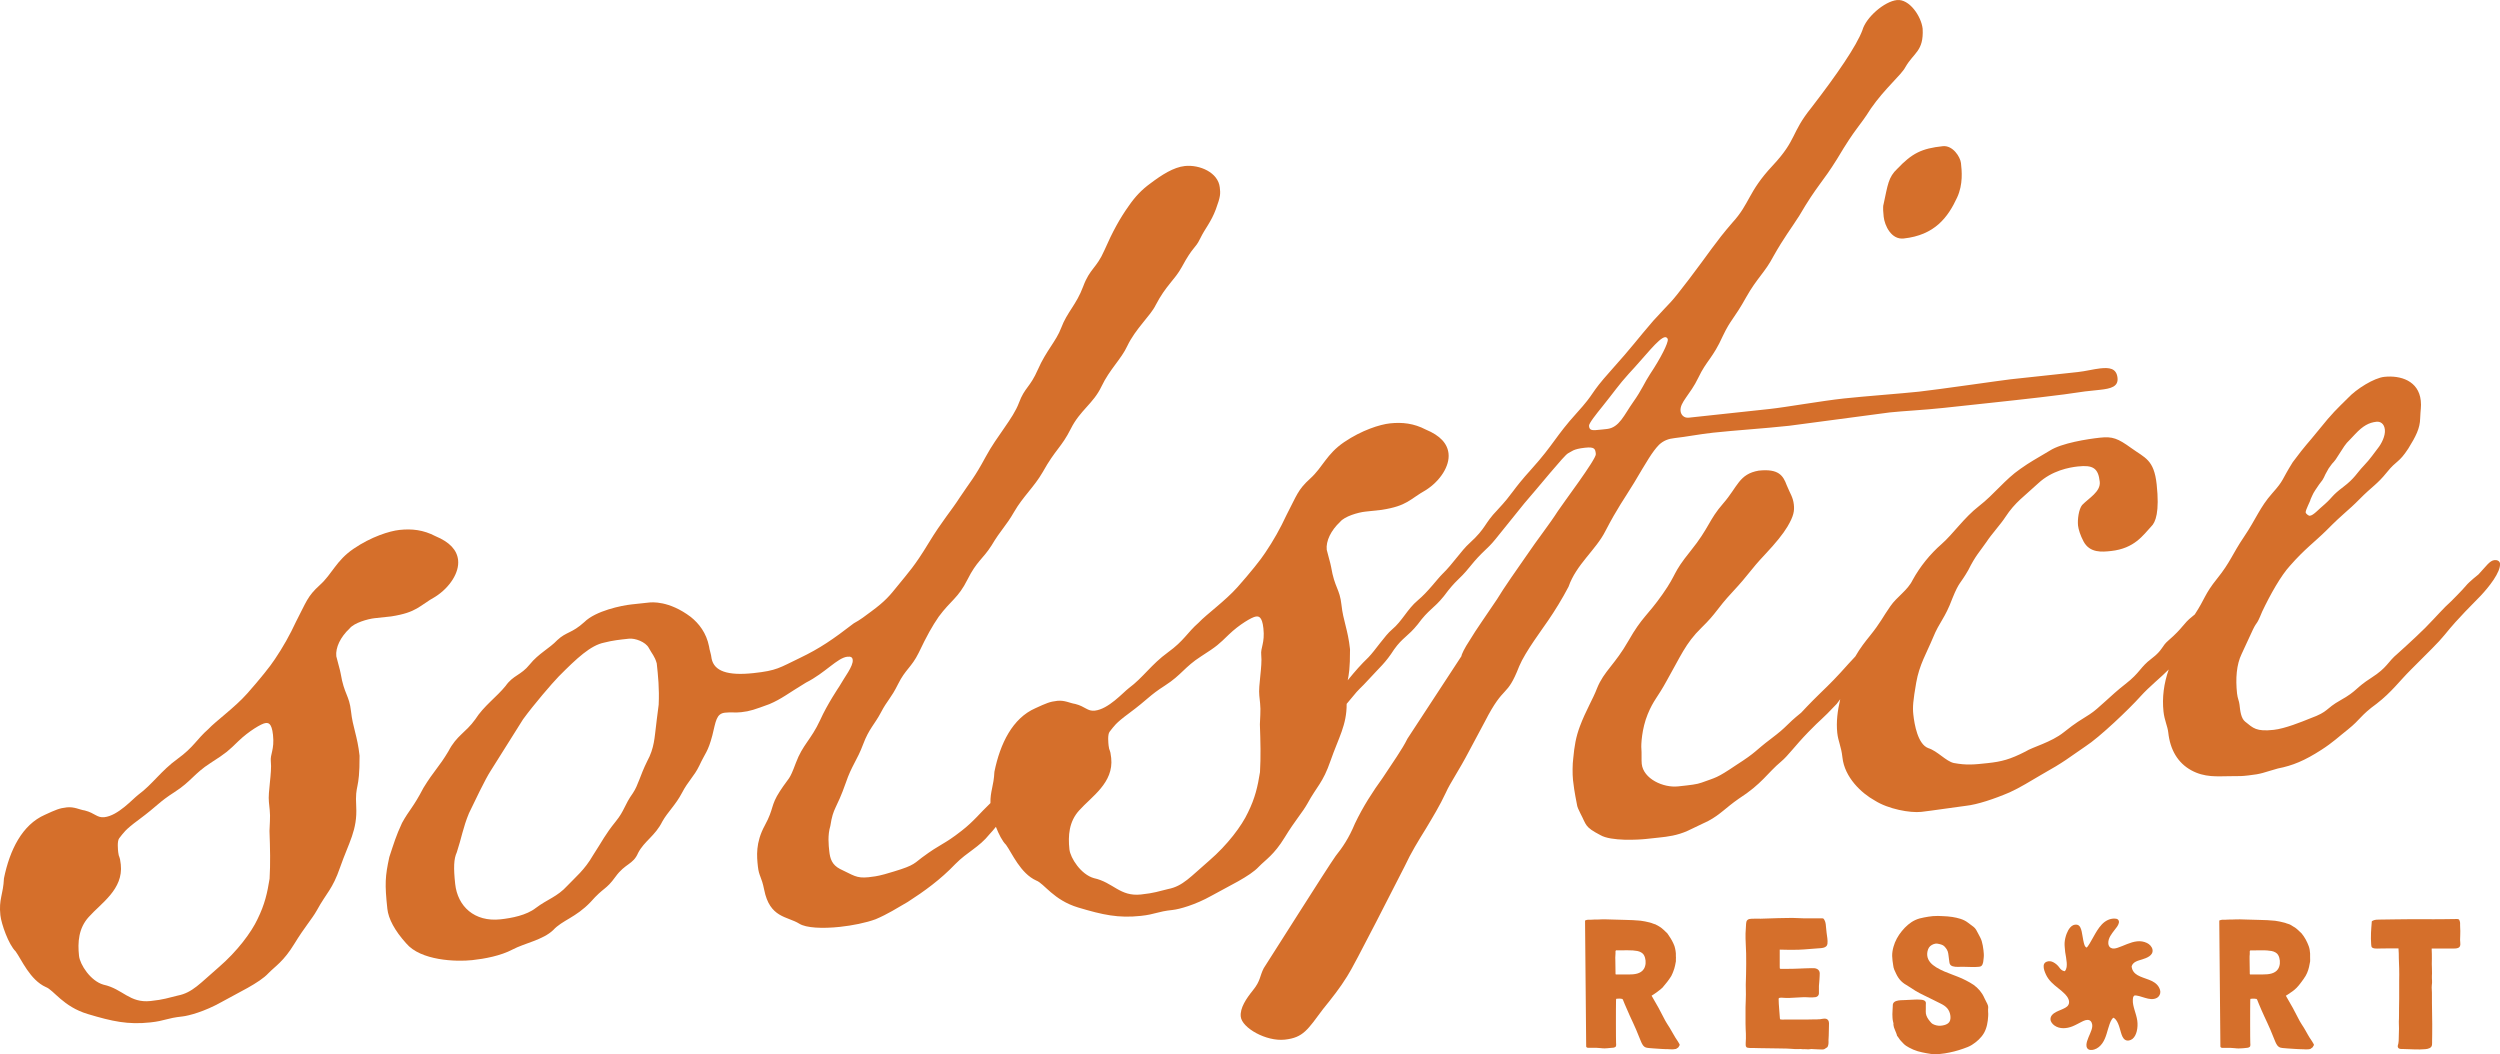
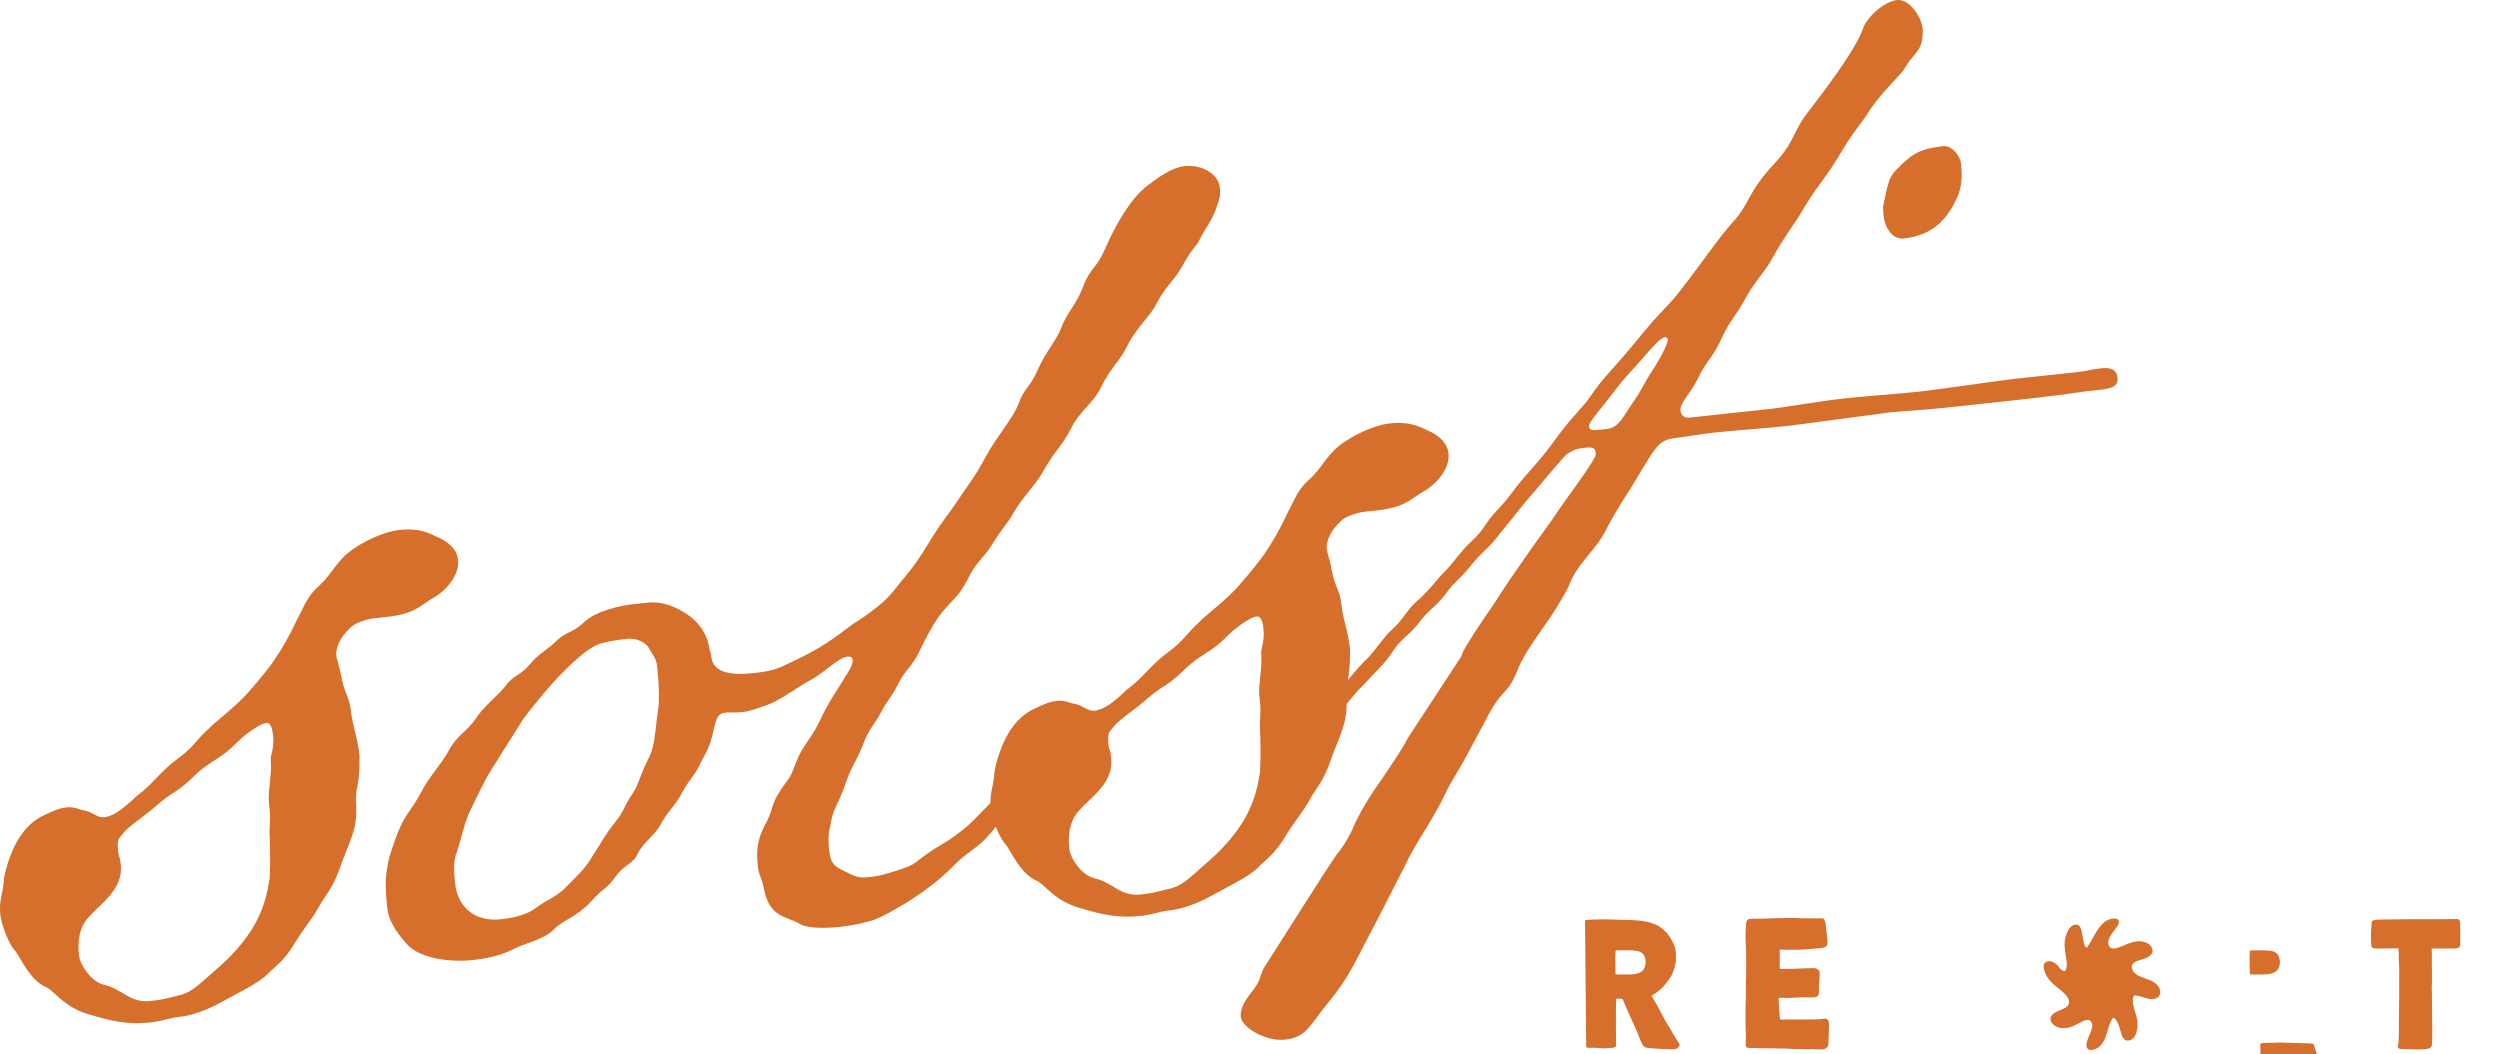
<svg xmlns="http://www.w3.org/2000/svg" viewBox="0 0 2915.04 1229.27" id="Layer_1">
  <defs>
    <style>.cls-1{fill:#d56f2b;}</style>
  </defs>
  <path d="M437.25,720.77l18.85-2.02c30.31-4.73,32.43-12.3,51.81-23.19,16.47-10.58,27.81-27.94,26.25-42.45-1.24-11.61-9.6-20.99-26.49-27.97-14-7.31-27.36-8.8-41.87-7.24-11.61,1.24-32.9,7.93-53.42,21.89-20.51,13.94-24.75,29.08-39.47,42.4-14.7,13.33-15.52,19.29-27.7,42.61q-10.72,23.16-24.65,43.74c-5.02,7.88-17.97,23.95-32.37,40.18-14.4,16.22-36.22,31.78-45.43,41.57-13.42,11.72-16.83,20.89-35.9,34.68-19.06,13.79-29.1,29.55-45.43,41.57-6.78,5.13-23.77,24.58-39.72,26.29-8.71.95-10.78-4.71-22.87-7.81-5.95-.83-12.23-4.56-20.93-3.62-8.71.94-12.91,2.86-25.49,8.62-26.63,11.66-41.07,41.11-47.8,74.12-.88,19.17-6.21,24.15-4.18,43,1.1,10.16,9.56,34.2,17.74,42.12,6.91,9.53,16.8,33.41,35.32,41.7,9.17,3.41,20.06,22.79,48.87,31.43,28.81,8.64,46.84,12.57,72.97,9.76,17.4-1.87,18.54-4.92,37.4-6.95,7.25-.79,25.8-5.71,45.18-16.6,19.38-10.89,44.55-22.4,55.06-33.81,7.93-8.18,17.63-13.63,30.1-34.05s20.41-28.62,26.56-39.56c11.04-20.26,17.98-23.94,26.93-49.85,10.1-28.97,20.29-43.27,18.79-71-1.53-27.73,4.08-16.58,3.9-59.12-2.49-23.21-7.93-32.9-9.96-51.77-2.03-18.85-7.99-19.69-12.08-44.19-.32-2.91-4.93-18.56-5.08-20.01-1.09-10.16,4.9-22.55,15.57-32.5,5.18-6.42,20.83-11.04,29.54-11.98ZM315.81,887.95c1.4,13.05-3.51,35.59-2.26,47.21,1.71,15.95,1.55,14.5.68,33.68.73,20.46,1.16,38.04.12,55.76-2.63,16.43-5.59,29.96-14.02,47.01-7.15,15.44-23.82,37.78-45.31,56.24-21.5,18.45-30.56,29.69-47.81,33.02-11.46,2.7-15.65,4.62-31.61,6.33-24.66,2.66-32.34-14.12-54.88-19.04-15.14-4.24-27.48-23.46-28.57-33.62-1.72-15.96-.53-32.23,11.27-45.25,14.4-16.22,40.56-32.24,37.44-61.26-1.25-11.6-2.22-7.09-3.01-14.35-.31-2.9-1.4-13.05,1.18-16.27,5.18-6.43,6.32-9.48,22.64-21.51,23.1-17.16,22.79-20.06,42-32.41,19.23-12.33,22.64-21.51,41.86-33.85,19.22-12.35,20.52-13.95,32.49-25.5,11.95-11.57,27.13-20.54,31.49-21.01,2.91-.31,7.26-.78,8.82,13.73,1.87,17.42-3.47,22.39-2.53,31.1Z" class="cls-1" />
  <path d="M1905.43,562.85c14.92-25.08,21.08-36.01,29-44.21,5.33-4.98,10.99-7.04,18.24-7.83,13.05-1.4,28.86-4.57,44.82-6.29,26.11-2.81,58.19-4.79,88.65-8.06l117.22-15.55c15.96-1.71,39.33-2.76,62.54-5.25l55.13-5.93c36.27-3.91,81.24-8.75,110.1-13.32l17.42-1.87c13.05-1.4,21.59-3.8,20.51-13.96-1.24-11.6-10.11-12.12-20.27-11.02-7.25.78-17.25,3.32-25.96,4.25l-78.34,8.44c-8.71.94-86.74,12.26-107.05,14.44-18.87,2.03-64,5.42-87.21,7.91-26.12,2.81-67.88,10.24-86.73,12.27l-94.31,10.14c-5.8.63-9.18-3.42-9.64-7.76-1.08-10.16,11.18-18.82,20.76-38.93,9.58-20.11,16.69-22.33,28.53-48.56,9.59-20.11,12.64-18.97,27.4-45.51,12.32-21.87,21.86-28.76,31.59-47.42,12.32-21.88,20.1-31.51,30.14-47.27,21.08-36.02,26.71-38.1,44.22-66.41,22.37-37.63,25.42-36.49,39.21-58.52,16.52-23.79,35.42-39.03,40.3-48.36,9.89-17.21,21.49-18.46,20.13-44.73-1.56-14.5-15.5-35.02-30.01-33.46-14.51,1.56-36.01,20.02-40.25,35.15-6.83,18.34-29.66,51.63-59.29,90.04-24.6,30.53-16.56,37-45.52,68-28.96,31-26.1,43.9-47.13,66.71-19.57,22.65-27.03,35.19-50.18,65.56-24.44,31.99-18.12,22.5-41.75,48.52-19.56,22.66-23.3,28.94-49.51,58.16-26.21,29.24-16.52,23.79-40.14,49.82-23.62,26.01-26.87,36.64-51.78,64.27-24.92,27.63-20.57,27.17-40.31,48.36-15.85,16.38-12.47,20.43-32.51,38.73-9.38,8.34-19.43,24.11-31.4,35.67-6.64,6.58-16.83,20.88-28.96,31-12.11,10.11-17.97,23.95-30.08,34.05-8.08,6.74-19.43,24.11-27.35,32.29-9.11,8.8-15.06,15.59-24.22,26.83,1.24-6.18,2.78-13.61,2.69-36.25-2.5-23.21-7.95-32.9-9.98-51.76-2.03-18.87-7.98-19.69-12.08-44.2-.32-2.9-4.94-18.55-5.09-20-1.09-10.16,4.9-22.55,15.57-32.5,5.17-6.43,20.83-11.05,29.54-11.98l18.85-2.03c30.31-4.73,32.43-12.29,51.81-23.19,16.47-10.58,27.82-27.94,26.25-42.44-1.24-11.6-9.6-20.99-26.48-27.98-14-7.29-27.37-8.79-41.88-7.24-11.6,1.25-32.9,7.95-53.42,21.89-20.51,13.96-24.75,29.08-39.47,42.41-14.7,13.33-15.52,19.29-27.7,42.61q-10.72,23.17-24.65,43.74c-5.01,7.88-17.97,23.94-32.36,40.17-14.4,16.22-36.22,31.77-45.43,41.58-13.42,11.71-16.83,20.88-35.9,34.68-19.06,13.79-29.11,29.55-45.43,41.58-6.77,5.13-23.76,24.57-39.72,26.29-8.71.94-10.78-4.72-22.87-7.82-5.95-.82-12.22-4.55-20.93-3.61-8.71.94-12.91,2.85-25.49,8.61-26.63,11.67-41.07,41.11-47.79,74.13-.77,16.76-4.94,22.67-4.62,36.5-11.9,11.28-19.56,21.4-33.48,32.18-21.65,17.01-23.42,14.26-46.51,31.42-10.83,8.51-10.67,9.95-43.41,19.35-8.56,2.39-14.37,3.02-18.71,3.49-14.51,1.55-17.89-2.49-33.32-9.63-9.34-4.87-11.56-11.96-12.5-20.67-.78-7.25-2.03-18.85,1.24-29.49,3.45-22.38,6.82-18.34,18.06-50.37,6.68-19.8,13.3-26.38,20.13-44.73,6.84-18.34,13.62-23.47,20.92-37.46,7.31-14,11.5-15.93,19.94-32.98,8.44-17.04,15.54-19.28,23.97-36.33,9.59-20.11,15.74-31.04,23.36-42.13,14.09-19.13,22.63-21.51,33.5-43.23s17.97-23.95,28.02-39.71c11.18-18.81,16.68-22.33,26.56-39.55,9.88-17.2,23.3-28.92,33.2-46.14,14.76-26.53,21.85-28.76,32.73-50.48s26.2-29.23,35.77-49.34c9.59-20.11,23.01-31.83,30.14-47.28,9.58-20.11,27.04-35.19,33.05-47.59,12.16-23.32,21.85-28.77,30.45-44.37,13.46-24.93,15.38-20.74,21.39-33.12,6-12.39,12.63-18.97,18.33-34.26,5.69-15.29,5.38-18.2,4.59-25.44-1.87-17.41-23.43-26.84-40.83-24.97-13.05,1.41-26.78,10.22-40.37,20.49-9.53,6.9-17.45,15.08-25.06,26.19-10.21,14.31-18.81,29.9-28.23,51.46-9.42,21.56-16.83,20.88-24.8,42.29-7.96,21.41-18.79,29.91-25.63,48.26-5.7,15.29-17.65,26.85-27.09,48.41-9.42,21.56-15.37,20.73-22.21,39.08-6.83,18.34-25.26,37.95-38.74,62.87-13.45,24.93-17.5,28.31-30.13,47.28-10.04,15.75-20.57,27.16-36.77,53.85-16.21,26.68-22.85,33.28-35.8,49.34-9.05,11.25-14.24,17.68-30.55,29.71-6.79,5.13-13.57,10.27-20.52,13.95-24.39,18.76-39.42,29.18-63.14,40.54-23.72,11.36-26.32,14.57-53.89,17.54-30.46,3.27-45.76-2.42-48.77-16.77-.62-5.8-2.53-10-3.01-14.35-3.17-15.8-11.66-26.63-21.32-34.39-25.54-19.27-45.85-17.09-48.76-16.77l-20.31,2.18c-11.6,1.25-41.77,7.43-55.03,20.6-14.72,13.32-20.83,11.05-31.5,21-9.22,9.79-21.81,15.55-32.17,28.41-10.35,12.86-19.22,12.33-28.12,25.03-10.36,12.86-25.39,23.28-35.42,39.03-11.5,15.92-21.5,18.46-31.24,37.12-11.18,18.81-16.68,22.34-29.16,42.76-12.16,23.33-16.36,25.24-24.95,40.85-7.15,15.45-9.27,23.01-14.81,39.74-4.9,22.55-5.43,31.41-2.3,60.42,1.25,11.6,8.62,25.5,21.93,40.21,16.85,20.2,58.11,21.64,76.96,19.61,14.51-1.56,33.21-5.04,47.09-12.4s35.5-11.16,47.46-22.72c10.51-11.4,26.32-14.57,43.47-32.56,15.69-17.83,17.6-13.64,29.1-29.55,11.5-15.92,20.51-13.94,26.37-27.78,7.3-14,19.88-19.75,28.32-36.8,6.17-10.94,15.55-19.29,22.85-33.28,7.3-14,14.09-19.13,20.09-31.52,7.15-15.44,10.06-15.76,15.28-35.4,4.08-16.57,4.6-25.44,14.75-26.53,8.71-.94,10.32.35,19.01-.58,10.17-1.09,15.8-3.17,32.75-9.39,14.03-5.92,22.12-12.66,42.78-25.15,22.29-11.21,36.53-28.87,48.13-30.13,4.36-.47,5.96.82,6.27,3.73.78,7.25-9.58,20.11-15.73,31.04,0,0-13.93,20.58-22.22,39.08-10.72,23.18-20.41,28.61-28.37,50.02-7.98,21.4-7.15,15.43-18.49,32.8-11.33,17.37-6.67,19.8-17.7,40.07-11.03,20.27-9.31,36.23-8.06,47.83,1.25,11.61,4.15,11.29,7.32,27.08,6.49,33.06,26.8,30.87,40.95,39.63,7.89,5.03,27.05,5.89,47.37,3.72,14.51-1.56,30.31-4.73,41.6-8.88,14.04-5.92,25.03-12.96,37.46-20.17,19.22-12.35,38.28-26.14,55.43-44.13,14.56-14.77,27.3-19.07,40.24-35.15,2.64-2.72,4.8-5.42,7.15-8.32,3.32,8.53,7.58,16.88,11.8,20.96,6.91,9.53,16.8,33.41,35.32,41.7,9.17,3.41,20.06,22.79,48.87,31.43,28.81,8.64,46.84,12.56,72.97,9.76,17.4-1.87,18.54-4.94,37.4-6.96,7.25-.79,25.8-5.71,45.18-16.61,19.38-10.89,44.55-22.4,55.06-33.8,7.93-8.2,17.62-13.64,30.1-34.05,12.48-20.43,20.41-28.61,26.57-39.56,11.02-20.26,17.97-23.94,26.91-49.86,9.51-27.27,18.97-41.67,18.81-66.38,1.76-2.01,3.61-4.21,5.6-6.68,10.36-12.86,9.22-9.79,21.04-22.81,11.81-13.01,18.59-18.14,28.64-33.9,10.2-14.3,16.01-14.92,27.66-29.39,12.79-17.52,18.61-18.14,30.26-32.6,15.38-20.73,17.13-17.99,30.1-34.05,15.52-19.29,19.88-19.76,30.23-32.62,12.95-16.06,33.68-41.77,33.68-41.77,16.98-19.45,46.76-56.41,50.96-58.32,4.2-1.91,5.33-4.97,19.84-6.53,11.61-1.25,11.92,1.65,12.55,7.45.63,5.8-39.2,58.52-44.22,66.4-10.05,15.75-23.01,31.83-36.94,52.4-8.89,12.7-26.72,38.1-34.18,50.64-12.63,18.97-24.12,34.88-31.58,47.42-6.32,9.48-9.9,17.21-9.74,18.66l-63.02,96.31c-6.02,12.38-17.51,28.3-28.84,45.66-11.5,15.92-22.84,33.28-32.42,53.39-7,16.89-14.6,27.99-22.37,37.63-10.2,14.31-77.58,121.37-83.89,130.86-4.88,9.33-3.46,14.48-12.54,25.72-7.76,9.64-15.38,20.74-14.29,30.89,1.41,13.05,29.56,29.11,51.32,26.77,21.76-2.34,26.63-11.67,44.6-35.61,10.36-12.86,19.42-24.11,28.17-38.26,7.61-11.09,59.87-114.49,67.16-128.49,7.14-15.45,15.89-29.59,24.65-43.74,7.46-12.54,16.2-26.7,23.35-42.13,4.72-10.78,14.91-25.09,27.08-48.4l18.32-34.27c23.04-45.04,25.07-26.17,40.02-64.48,7-16.89,27.56-44.05,33.88-53.53,7.6-11.1,16.36-25.24,23.67-39.24,8.94-25.91,32.05-43.08,42.92-64.79,14.6-28,21.08-36.03,33.55-56.45ZM768.03,821.69c-1.64,11.91-3.15,25.29-3.15,25.29-1.65,11.92-1.7,25.14-10.31,40.74-8.43,17.04-10.24,27.51-16.55,36.99-10.21,14.31-9.58,20.11-19.94,32.97-12.95,16.07-15.22,22.19-26.57,39.55-9.88,17.21-20.7,25.71-29.94,35.51-11.81,13.01-23.26,15.71-36.82,25.98-10.83,8.49-28.09,11.82-41.14,13.23-30.47,3.28-50.06-15.16-52.86-41.28-2.03-18.85-1.67-29.17,1.89-36.89,5.54-16.73,7.19-28.66,14.18-45.55,6-12.39,19.15-40.22,25.47-49.7l37.6-59.81c12.79-17.52,33.67-41.78,41.59-49.97,21.18-21.36,37.2-36.29,53-39.46,10-2.54,17.25-3.33,28.85-4.57,7.26-.79,19.49,3.77,23.16,10.72,3.69,6.94,6.91,9.53,9.29,18.08,1.56,14.5,3.12,29.01,2.25,48.19ZM1470.63,763.73c1.41,13.05-3.51,35.59-2.26,47.21,1.71,15.95,1.55,14.5.68,33.67.73,20.46,1.16,38.03.12,55.76-2.63,16.43-5.57,29.95-14.02,47-7.15,15.45-23.82,37.78-45.31,56.24-21.5,18.46-30.56,29.71-47.81,33.03-11.45,2.7-15.65,4.62-31.61,6.34-24.66,2.66-32.34-14.13-54.88-19.05-15.13-4.24-27.48-23.45-28.57-33.61-1.72-15.96-.53-32.24,11.27-45.25,14.41-16.22,40.56-32.25,37.44-61.26-1.24-11.61-2.22-7.09-3.01-14.35-.31-2.9-1.4-13.05,1.19-16.27,5.17-6.43,6.31-9.48,22.64-21.52,23.1-17.16,22.79-20.05,42.01-32.4s22.63-21.51,41.85-33.86c19.22-12.34,20.52-13.94,32.49-25.5,11.96-11.56,27.14-20.53,31.49-21,2.91-.32,7.26-.79,8.82,13.73,1.87,17.41-3.47,22.39-2.53,31.1ZM1852.81,496.6c-.31-2.91,8.76-14.16,15.23-22.18,14.24-17.68,19.27-25.56,31.08-38.57,18.43-19.6,35.11-41.94,42.36-42.72,1.46-.16,3.05,1.14,3.21,2.59.48,4.36-7.97,21.4-20.61,40.38-6.32,9.48-9.72,18.65-19.93,32.96s-15.9,29.59-30.41,31.15l-5.8.63c-11.61,1.24-14.51,1.56-15.14-4.24Z" class="cls-1" />
-   <path d="M2908.71,653.07c-5.8.63-9.53,6.9-18.75,16.69,0,0-10.83,8.5-14.71,13.33-3.89,4.82-17.15,17.99-17.15,17.99-9.38,8.34-15.86,16.37-30.4,31.15-13.27,13.17-32.01,29.87-32.01,29.87-12.13,10.11-11.5,15.92-30.71,28.25-19.22,12.33-16.02,14.93-35.39,25.82-19.38,10.89-13.26,13.17-35.85,21.47-9.84,4-29.53,11.98-42.58,13.38-20.31,2.19-23.69-1.85-33.33-9.62-4.81-3.88-5.75-12.59-6.53-19.84-.47-4.36-2.23-7.1-2.86-12.91-1.87-17.41-.68-33.69,5.32-46.07l10.72-23.17c8.29-18.51,5.18-6.43,13.3-26.38,9.58-20.11,21.9-41.99,32.42-53.39,16.99-19.45,29.25-28.1,42.52-41.27,21.18-21.36,24.08-21.67,38.65-36.45,14.55-14.77,20.2-16.85,31.85-31.3,11.65-14.47,13.57-10.27,24.91-27.63,8.75-14.15,13.62-23.48,13.83-35.25.35-10.31,1.48-13.36.71-20.62-2.5-23.21-23.74-29.73-42.6-27.7-11.61,1.25-32.27,13.75-42.8,25.15-13.26,13.17-17.29,16.54-32.83,35.82-15.54,19.29-14.4,16.23-31.08,38.57-13.78,22.04-9.58,20.11-23.97,36.33-14.41,16.23-18.8,29.91-32.73,50.49s-15.9,29.59-31.43,48.87c-14.92,18.53-13.89,23.28-26.11,41.84-.92.78-1.85,1.56-2.89,2.38-10.83,8.49-10.35,12.85-27.82,27.94-8.07,6.74-6.15,10.93-19.73,21.2-13.58,10.26-12.95,16.06-30.56,29.7-17.6,13.64-30.71,28.25-41.7,35.31-10.98,7.05-15.17,8.97-30.04,20.84-14.88,11.88-36.32,17.12-44.56,22.41-18.08,9.28-28.07,11.82-44.03,13.53-15.96,1.72-24.67,2.66-39.65-.12-9.02-1.97-19.13-14.09-29.75-17.35-12.22-4.56-16.17-27.61-17.42-39.23-.94-8.7-.27-16.11,3.35-37.05,3.61-20.93,12.37-35.08,19.36-51.97,8.13-19.96,13.77-22.02,22.89-46.49,8.12-19.96,8.59-15.61,18.48-32.81,8.44-17.05,13.77-22.04,21.39-33.12,5.03-7.89,16.84-20.9,21.85-28.77,11.34-17.36,22.32-24.42,38.33-39.35,16.01-14.92,36.16-18.56,46.32-19.65,17.41-1.87,23.68,1.86,25.4,17.82,1.24,11.6-12.63,18.97-20.55,27.17-3.89,4.81-5.54,16.72-4.76,23.99.48,4.36,2.7,11.45,6.38,18.39,7.37,13.88,21.88,12.32,32.02,11.23,27.58-2.96,37.62-18.72,46.84-28.51,5.33-4.98,9.88-17.21,6.45-49.14-3.12-29.01-13.59-30.81-29.5-42.31-15.91-11.49-22.02-13.77-36.54-12.21-14.51,1.56-44.81,6.28-58.55,15.11-17.92,10.73-22.12,12.65-34.39,21.31-17.77,12.19-30.55,29.71-48.18,43.34-17.6,13.64-30.24,32.6-43.66,44.32-13.41,11.71-25.07,26.17-33.66,41.77-6.01,12.39-18.43,19.59-26.05,30.7-8.91,12.69-11.18,18.81-24.13,34.87-4.92,6.11-11.33,14.11-16.7,23.66-2.16,2.2-4.61,4.8-7.74,8.33-14.4,16.22-21.03,22.8-33,34.36-11.96,11.57-22.48,22.97-22.48,22.97-18.9,15.24-14.55,14.78-34.91,30.18-20.36,15.39-16.01,14.92-40.72,30.79-23.25,15.71-23.42,14.26-40.36,20.49-5.64,2.08-12.9,2.85-27.4,4.41-17.41,1.88-40.57-8.85-42.45-26.25-.46-4.35.05-13.21-.41-17.55-.48-4.36.4-23.53,7.39-40.42,6.99-16.89,11.18-18.81,22.21-39.08,16.05-28.15,21.75-43.44,40.34-61.58,18.59-18.14,16.84-20.88,36.57-42.09,19.73-21.2,19.41-24.1,37.86-43.7q18.44-19.59,25.9-32.14c7.46-12.54,8.28-18.5,7.5-25.76-.93-8.7-4.31-12.74-8.31-22.58-4.15-11.29-9.43-19.53-32.65-17.03-23.06,3.95-24.4,18.76-41.38,38.21-17,19.43-16.06,28.13-38.06,55.45-22.01,27.31-14.91,25.09-32.73,50.49-17.82,25.4-23.61,26.03-39.66,54.16-16.05,28.15-28.5,35.35-36.62,55.3-4.56,12.23-13.32,26.39-20.14,44.73-4.55,12.23-6.36,22.7-7.71,37.52-.83,5.96-1.03,17.73-.24,24.98,1.55,14.51,4.25,25.96,4.4,27.41.48,4.36,2.23,7.1,4.15,11.3,7.38,13.89,4.63,15.65,23.28,25.38,12.55,7.45,44.62,5.48,53.33,4.55l15.96-1.72c8.71-.94,20.31-2.19,32.9-7.95l23.74-11.35c13.87-7.36,20.35-15.4,35.37-25.82,27.46-17.62,33.46-30.02,49.62-43.5,8.08-6.74,15.69-17.83,31.53-34.21,15.86-16.37,14.72-13.32,33.16-32.91,0,0,1.57-2.19,4.16-5.51-3.13,13.18-4.83,26.53-3.47,39.2,1.09,10.15,4.62,15.64,6.03,28.69,2.49,23.22,22.08,41.66,37.69,50.25,15.75,10.04,41.2,14.65,54.27,13.25,10.14-1.1,46.26-6.45,52.06-7.08,13.05-1.4,32.9-7.93,51.14-15.77,12.6-5.76,23.56-12.81,36.01-20.02,29.05-16.34,31.65-19.55,52.16-33.49,16.47-10.58,51.08-43.65,64.17-58.28,10.39-11.57,24.41-22.6,32.97-31.41-5.73,16.27-7.86,32.86-6.11,49.07,1.09,10.16,4.76,17.1,5.55,24.36,2.18,20.3,11.16,35.49,26.76,44.08,15.61,8.59,30.12,7.03,44.78,6.92s13.21.05,21.91-.89c15.96-1.72,17.26-3.32,34.36-8.1,17.25-3.33,31.29-9.23,50.5-21.58,13.74-8.81,20.36-15.4,31.19-23.91,14.87-11.87,14.4-16.22,33.47-30.02,17.6-13.63,26.52-26.33,39.78-39.5,21.18-21.35,31.85-31.31,39.63-40.95,16.83-20.88,32.83-35.82,42.06-45.61,9.21-9.8,23.46-27.48,22.37-37.63-.16-1.45-1.91-4.2-6.27-3.73ZM2694.15,582.22c3.58-7.72,2.28-6.12,9.88-17.2,7.78-9.64,3.74-6.28,11.2-18.82,7.61-11.09,4.04-3.37,12.79-17.52,10.05-15.76,6.32-9.49,18.12-22.49,9.22-9.8,16.17-13.47,24.88-14.42,4.34-.47,9.01,1.97,9.79,9.22.79,7.25-4.09,16.59-7.97,21.41-3.9,4.82-8.91,12.69-16.84,20.88-7.92,8.2-10.2,14.31-23.77,24.57-13.58,10.27-11.97,11.57-21.34,19.9-8.08,6.75-13.27,13.17-17.62,13.64-1.44.16-4.65-2.43-4.81-3.88-.32-2.9,5.85-13.84,5.69-15.29Z" class="cls-1" />
  <path d="M1958.05,1217.03c-.35-.6-.71-1.19-1.07-1.79-.24-.4-.48-.81-.72-1.21,0,0-.02,0-.03,0,0,0,.02-.01.02-.02-3.62-5.01-6.24-10.59-9.52-15.81-1.6-2.55-3.32-5.04-4.79-7.68-.48-.87-.92-1.75-1.38-2.63-2.2-4.2-4.33-8.45-6.61-12.62-2.34-4.28-4.84-8.47-7.26-12.71-.18-.31-.98-1.47-.78-1.74.13-.17.59-.28.79-.39.19-.11.37-.24.56-.36.38-.25.75-.5,1.13-.74.75-.48,1.48-1.01,2.22-1.51l.43-.28c.06-.05.13-.1.2-.15,1.54-1.04,2.99-2.18,4.42-3.36.26-.21.54-.38.8-.61.14-.12.25-.29.39-.41.52-.47,1.12-.87,1.61-1.38.75-.77,1.36-1.67,2.05-2.5.59-.7,1.18-1.39,1.74-2.12.57-.74,1.22-1.41,1.77-2.16,1.68-2.29,3.41-4.56,4.85-7.02.16-.27.23-.59.38-.87.72-1.29,1.2-2.66,1.74-4.01.96-2.34,1.69-4.72,2.2-7.2.21-.99.44-1.98.57-2.97.09-.66.32-1.3.38-1.96.08-.93-.04-1.86-.02-2.8,0-.39.09-.78.09-1.18,0-.66-.09-1.27-.11-1.93-.04-1.13.07-2.25-.02-3.38-.15-1.94-.45-3.82-.89-5.67-.04-.17-.09-.35-.14-.52-.19-.74-.32-1.5-.6-2.24-1.57-4.2-3.79-8.25-6.4-11.96-.26-.38-.45-.77-.72-1.15-.08-.11-.19-.2-.27-.31-.35-.45-.61-.99-.97-1.43-.53-.63-1.21-1.1-1.78-1.69-.83-.86-1.68-1.67-2.59-2.46-.9-.78-1.75-1.58-2.72-2.28-.11-.09-.21-.19-.33-.28-1.65-1.14-3.41-2.15-5.21-3.04-.32-.16-.59-.4-.92-.55-.94-.43-1.95-.62-2.92-.97-.74-.27-1.47-.64-2.21-.84-.69-.26-1.43-.41-2.16-.6-3.35-.86-6.76-1.51-10.18-1.98-.72-.1-1.45-.1-2.18-.16-.22-.02-.42-.07-.64-.09l-2.47-.14c-1.24-.07-2.47-.21-3.71-.28-3.23-.18-6.47-.22-9.71-.31-4.97-.14-9.94-.3-14.91-.41-2.36-.05-4.72-.17-7.08-.21-1.5-.02-3.01-.01-4.51.01-1.55.02-3.09.17-4.64.2-1.53.03-3.05,0-4.58.05-1.01.03-2.03.16-3.04.16-1.26,0-2.53-.03-3.79,0-1.25.03-2.32.47-3.46.9-.05.02-.14.06-.14.12,0,1.06.01,2.13.02,3.2.02,2.33.04,4.67.06,7l.09,10.14c.04,4.2.07,8.4.11,12.6.04,4.78.09,9.55.13,14.32l.14,15.56c.05,5.29.1,10.58.15,15.87.05,5.23.09,10.47.14,15.7.04,4.93.09,9.86.13,14.79.04,4.4.08,8.81.12,13.21.03,3.65.07,7.3.1,10.95.02,2.67.05,5.35.07,8.02l.04,4.42c0,.68-.07,1.41.45,1.92.24.24.42.31.77.42.23.07.42.21.65.25.17.03.36,0,.52,0h9.84c3.12,0,6.19.71,9.33.66,2.25-.04,4.49-.31,6.72-.53.21-.02.43-.02.63-.04l.34-.04c.79-.09,1.59-.09,2.39-.19.74-.09,1.48-.31,2.11-.71.13-.07.22-.04.36-.13.08-.1.1-.22.16-.32.09-.11.24-.13.31-.27.63-1.36.33-3.05.27-4.49-.11-2.55-.1-5.11-.11-7.67-.03-4.89-.04-9.77-.05-14.66,0-5.18,0-10.37.02-15.55.01-3.45.01-6.89.09-10.34,0-.34.01-.68.03-1.02,0-.08.01-.16.01-.24.01-.29,0-.58.04-.86.04-.27.12-.5.16-.75.09,0,.19,0,.27,0,.37,0,.71,0,1.06-.12.39-.13.94-.08,1.42-.08.66,0,1.37-.07,2.03,0,.32.03.62.14.95.18.27.03.54.02.8.04.25.01.33.06.54.2.47.31.69.71.9,1.22.27.67.54,1.35.81,2.02.38.94.76,1.87,1.14,2.8,1.87,4.57,3.88,9.08,5.93,13.57,2.45,5.36,5.05,10.68,7.35,16.12,1.88,4.44,3.65,8.93,5.48,13.39,1.22,2.99,2.78,6.5,6.12,7.5,1.19.36,2.45.48,3.69.59,1.6.14,3.21.27,4.82.4,3.11.25,6.23.47,9.35.62,1.54.07,3.07.19,4.61.22,1.54.03,3.1-.04,4.63.13,1.45.16,2.93.14,4.38.11.83-.02,1.66-.18,2.48-.34,0,0,.02,0,.03,0,0,0,0,0,0,0,.31-.06.65-.03.95-.13.33-.11.56-.41.86-.57.33-.18.63-.37.93-.61.23-.19.55-.27.75-.5.34-.39.64-.81.85-1.28.11-.24.21-.49.35-.72.17-.29.42-.5.53-.83.15-.42-.14-.62-.3-.99-.08-.18-.12-.31-.22-.49ZM1909.04,1135.19s-.09.03-.14.04c-3.15.87-6.61,1.03-9.7,1.03-.58,0-1.16,0-1.74,0h-12.43c-.21,0-.77.11-.96,0-.08-.05-.12-.2-.18-.34-.04-.07-.06-.14-.09-.22-.04-.19-.07-.4-.08-.52-.01-.4,0-.81,0-1.22,0-5.05-.21-10.1-.21-15.16,0-1.33-.16-2.77.04-4.09.16-1.1.17-2.2.17-3.31,0-.76-.1-1.61,0-2.36,0-.07-.02-.15,0-.21.05-.18.29-.26.38-.38.12-.15.11-.29.27-.35.36-.13,1,0,1.38,0h5.18c4.29,0,8.63-.23,12.91.11.9.07,1.78.22,2.68.32.89.1,1.76.16,2.64.34,1.52.3,3.02.8,4.37,1.59,1.18.69,2.3,1.59,3.05,2.74.69,1.05,1.17,2.25,1.53,3.45,1.24,4.17,1.04,9.36-1.31,13.13-1.82,2.92-4.64,4.53-7.78,5.42ZM1884.24,1108.07s.07-.06.1-.07c-.04,0-.06.06-.1.07ZM1918.6,1117.24c.15.6.28,1.17.36,1.75-.08-.59-.21-1.17-.36-1.75ZM1917.02,1129.83c-.07.11-.14.22-.21.32.07-.1.14-.21.21-.32ZM1914.38,1132.71s-.09.08-.13.12c.05-.04.09-.08.13-.12ZM1918.68,1125.79c-.05.22-.12.42-.18.63.06-.21.13-.42.18-.63ZM1919.25,1221.05c-.3-.11-.57-.27-.85-.42.28.15.56.31.85.42ZM1872.97,1222.15c.95-.04,1.91-.09,2.83-.16-.95.08-1.88.12-2.83.16ZM1890.58,1164.38c-.08,0-.15-.02-.22-.04.26.03.51.08.76.08-.19,0-.37-.03-.55-.05ZM1892.05,1164.76l.24.16c.16,0,.22.23.32.44-.14-.24-.34-.44-.56-.6ZM1928.52,1222.25c.82.07,1.63.11,2.45.17-.45-.03-.89-.05-1.34-.08-.37-.03-.74-.06-1.11-.09ZM1943.27,1223.08h0,0ZM1947.22,1223.23c.25.02.51.03.76.04-.09,0-.18,0-.28,0-.16,0-.32-.03-.49-.04ZM1952.2,1223.25c-.1,0-.2,0-.29,0,.13,0,.28-.01.41-.03-.04,0-.08.02-.12.02ZM1954.14,1222.85c.1-.03.2-.08.3-.11-.1.04-.2.08-.3.11Z" class="cls-1" />
  <path d="M2122.61,1188.41c-.9.12-1.79.09-2.69.11-.69.01-.79.08-1.19.1-.96.05-1.94,0-2.9,0-3.17,0-6.33.15-9.5.18-8.31.1-16.6-.21-24.91,0-1.85.05-3.9.22-5.71-.24-.26-.5-.31-1.1-.36-1.67-.07-.95-.15-1.9-.22-2.85-.13-1.65-.26-3.29-.38-4.94-.11-1.41-.21-2.82-.32-4.24-.07-1.02-.15-2.04-.22-3.05-.02-.33-.05-.66-.08-.99-.02-.29,0-.62-.01-.06.02-2.12-.11-4.19-.22-6.29.15-.31.34-.68.58-.87-.41.31.55-.1.73-.14,1.06-.23,2.28-.14,3.36-.07,2.67.17,5.33.36,8.01.21,5.24-.3,10.47-.62,15.72-.83,4.84-.2,9.85.72,14.65-.08,2.21-.37,3.9-1.99,3.95-4.28.02-.8,0-1.59,0-2.39,0-2.16-.06-4.33.01-6.5.09-2.59.6-5.14.63-7.73.03-2.38.4-4.77.3-7.14-.08-1.98-1.15-3.73-2.88-4.71-2.07-1.17-4.54-1.11-6.84-1.04-5.08.17-10.15.23-15.23.52-4.97.29-9.95.28-14.92.28h-4.09c-.5,0-1.01.02-1.51,0-.03,0,0,0-.03,0-.04-.01-.06-.02-.17-.05-.24-.06-.49-.11-.73-.15-.21-.7-.24-1.32-.24-2.3v-19.92c7.14.23,14.3.31,21.43.15,4.9-.11,9.77-.61,14.65-.97,2.69-.2,5.39-.41,8.08-.62,3.98-.31,10.81-.12,11.48-5.28.54-4.18-.47-8.75-.98-12.92-.21-1.73-.39-3.46-.54-5.21-.29-3.23-.34-6.87-2-9.74-.54-.94-.94-1.76-2.16-1.88-.27-.03-.56,0-.83,0h-15.45c-4.19,0-8.4-.02-12.58-.28-7.76-.47-15.59.06-23.36.06-6.62,0-13.23.64-19.85.64-3.51,0-7.05-.14-10.55.03-1.72.08-3.71.24-5.02,1.49-1.22,1.17-1.45,2.86-1.55,4.47-.11,1.74-.15,3.48-.29,5.22-.15,1.96-.29,3.92-.34,5.88-.21,7.88.59,15.77.7,23.65.11,8.01.1,16.01-.09,24.02-.1,4.03-.29,8.06-.34,12.09-.05,3.82.09,7.63.15,11.45.08,4.97-.41,9.89-.43,14.85-.02,3.01,0,6.02,0,9.02v10.12c0,2.16.1,4.32.16,6.48.12,3.67.49,7.34.28,11.01-.1,1.74-.2,3.47-.24,5.22-.02.85-.09,1.7,0,2.54.04.4.07.93.25,1.3-.02-.05.48.79.46.62.09.61.91.8,1.38.86-1.21-.17.33.16.46.18.21.03.39.05.6.06.66.04,1.29.15,1.94.21.51.05,1.06,0,1.57,0,.94,0,1.89-.01,2.84,0,2.28.03,4.57.11,6.85.17,7.28.18,14.56.2,21.84.32,3.22.05,6.44.13,9.66.17,3.2.04,6.35.47,9.55.58,1.5.05,3.04.13,4.54.04.66-.04,1.31-.16,1.98-.15.83.01,1.64.2,2.46.24,1.38.08,2.75-.14,4.12.02,1.45.17,3.16.3,4.58-.05,1.22-.3,2.01-.13,3.25-.06,1.77.1,3.53.13,5.3.26,1.77.13,3.49.19,5.26.19.92,0,1.81,0,2.68-.38.77-.33,1.39-.88,2.08-1.35.13-.09.13-.1.14-.12.09-.03.2-.08.48-.21.59-.27.94-.65,1.25-1.18.54-.95.73-2.09.94-3.15.31-1.55-.01-3.09.07-4.65.1-1.71.24-3.42.28-5.13.06-3.5.21-7,.24-10.5.01-2.56.62-5.79-1.28-7.87-2.2-2.41-5.92-1.18-8.68-.83Z" class="cls-1" />
-   <path d="M2316.94,1169.95c-.9-2.05-2.08-3.91-2.99-5.95-.77-1.71-1.54-3.35-2.55-4.95-3.55-5.65-8.51-10.13-14.36-13.32-3.09-1.68-6.2-3.44-9.41-4.85-3.37-1.48-6.83-2.8-10.28-4.1-6.71-2.52-13.45-5.07-19.59-8.82-5.32-3.26-10.11-7.63-10.61-14.24-.22-2.91.51-6.38,2.07-8.87,1.46-2.34,4.74-4.09,7.41-4.53,1.59-.26,3.14.05,4.68.42,1.49.36,2.99.76,4.34,1.53,1.19.68,1.99,1.67,2.85,2.71,1.06,1.3,2.01,2.7,2.55,4.3,1.08,3.18.98,6.68,1.61,9.97.29,1.52.26,3.17.84,4.62.61,1.53,1.93,2.35,3.45,2.83,3.62,1.15,7.9.48,11.67.58,3.48.09,6.98.14,10.46.26,1.91.07,3.82.07,5.73-.08,1.68-.13,4.44,0,5.68-1.3,2.19-2.28,2.16-6.24,2.53-9.19.37-2.99.11-6.15-.27-9.13-.45-3.56-1.01-7.22-2.07-10.66-.99-3.22-2.86-6.09-4.34-9.08-1.27-2.59-2.77-5.58-5.13-7.36-2.19-1.66-4.43-3.26-6.6-4.94-5.23-4.05-11.75-5.5-18.15-6.6-3.59-.62-7.3-.75-10.93-.96-3.86-.22-7.82-.37-11.68-.03-3.48.3-6.92.92-10.35,1.55-3.54.66-7,1.48-10.27,3.03-6.29,2.98-11.22,7.47-15.6,12.82-4.48,5.47-7.93,11.6-9.82,18.44-.96,3.47-1.59,7.14-1.51,10.75.08,3.66.67,7.23,1.21,10.84.26,1.75.48,3.35,1.21,4.98.74,1.66,1.49,3.32,2.28,4.96,1.45,3.05,3.33,5.97,5.73,8.37,2.35,2.34,5.2,4.17,8.07,5.8,3.02,1.72,5.78,3.82,8.75,5.62,3.18,1.92,6.51,3.59,9.85,5.22,3.23,1.58,6.44,3.26,9.71,4.76,3.2,1.47,6.28,3.16,9.43,4.7,3.01,1.47,5.99,3.22,8.14,5.84,1.85,2.26,2.97,5.01,3.41,7.89.39,2.56.37,5.62-1.13,7.85-1.29,1.91-3.5,2.98-5.66,3.59-2.97.84-6.01,1.14-9.04.48-1.59-.34-3.09-.84-4.52-1.61-1.55-.83-2.51-2.15-3.62-3.46-2.14-2.56-3.9-5.38-4.5-8.72-.3-1.69-.09-3.56-.09-5.29,0-1.63-.01-3.26,0-4.89,0-.74.12-1.49.09-2.23-.06-1.49-.94-2.45-2.25-3.05-1.58-.73-3.62-.76-5.32-.88-1.86-.13-3.74-.11-5.6,0-3.67.2-7.34.32-11.01.53-3.41.2-7-.03-10.28,1.07-1.43.48-2.86,1.26-3.58,2.65-.58,1.11-.61,2.36-.6,3.58.02,3.12-.52,6.19-.44,9.3.07,2.75.1,5.78.77,8.45.16.64.45,1.41.49,2.03.04.58-.1,1.18-.05,1.77.09,1,.3,2.01.6,2.96.72,2.27,1.84,4.39,2.64,6.64.23.66.53,1.32.71,1.99.09.31.09,1.03.41,1.47.17.24.45.41.64.64,1.28,1.57,2.09,3.35,3.53,4.82,1.1,1.12,2.16,2.28,3.23,3.42,1.8,1.93,4.19,3.36,6.49,4.61,3.16,1.71,6.52,3.2,9.97,4.22,3.33.99,6.79,1.67,10.2,2.32,3.42.65,7.01,1.25,10.5,1.2,7.45-.11,14.8-1.46,22-3.26,3.56-.89,7.06-1.99,10.53-3.21,3.41-1.2,6.91-2.42,9.99-4.36,5.51-3.48,10.89-8.18,14.15-13.89,3.37-5.91,4.56-13.06,4.9-19.76.09-1.72.12-3.49-.08-5.2-.19-1.62.04-3.11.11-4.72.07-1.71-.57-3.4-1.3-4.91Z" class="cls-1" />
-   <path d="M2697.57,1217.01c-.36-.6-.71-1.19-1.07-1.79-.24-.4-.48-.81-.72-1.21-1.79-2.48-3.38-5.08-4.9-7.73-1.53-2.67-2.94-5.4-4.57-8-1.58-2.52-3.27-4.98-4.74-7.58-.52-.92-.99-1.86-1.48-2.79-2.21-4.21-4.34-8.48-6.62-12.65-2.33-4.26-4.82-8.44-7.23-12.65-.16-.28-.31-.57-.49-.85-.02-.04-.05-.09-.07-.13-.09-.16-.15-.19-.21-.42-.04-.14-.04-.35-.09-.28.13-.19.61-.28.81-.4.19-.11.38-.24.56-.36.37-.24.73-.49,1.1-.72,3.56-2.29,7.13-4.69,10.1-7.73,2-2.05,3.76-4.32,5.46-6.63,1.72-2.34,3.49-4.67,4.96-7.18,2.51-4.29,3.94-9.14,4.71-14.05.01-.09.04-.17.05-.26.13-.87.43-1.72.51-2.6.12-1.31-.02-2.62-.01-3.93,0-.07.01-.14.01-.21,0-.11-.02-.21-.02-.32,0-1.58.1-3.16-.01-4.74-.22-2.92-.56-5.71-1.57-8.47-1.93-5.28-4.7-10.56-8.3-14.89-.68-.82-1.56-1.45-2.31-2.21-.52-.53-1.05-1.04-1.61-1.54-1.14-1.04-2.26-2.05-3.52-2.94-.07-.05-.13-.11-.2-.16-.69-.48-1.46-.84-2.19-1.28-1.26-.76-2.43-1.66-3.77-2.28-1.21-.56-2.51-.83-3.76-1.26-.52-.17-1.03-.45-1.55-.59-.42-.15-.87-.23-1.3-.36-3.5-.95-7.07-1.69-10.66-2.19-.92-.13-1.85-.13-2.77-.21-.15-.01-.28-.05-.43-.06l-1.38-.08c-1.53-.1-3.05-.27-4.58-.35-3.27-.19-6.56-.23-9.84-.32-4.98-.14-9.96-.3-14.94-.41-2.29-.05-4.59-.16-6.88-.21-3.05-.06-6.09.07-9.14.2-1.53.06-3.07,0-4.6.05-1.07.03-2.15.17-3.22.17-1.26,0-2.52-.02-3.78,0-1.25.02-2.32.47-3.47.89-.04.02-.13.07-.13.13,0,1.06.01,2.13.02,3.19.02,2.33.04,4.67.06,7,.03,3.38.06,6.76.09,10.14.04,4.2.07,8.4.11,12.6.04,4.77.08,9.55.13,14.32.05,5.19.1,10.37.14,15.56.05,5.29.1,10.58.14,15.87.05,5.23.1,10.47.14,15.7.04,4.93.09,9.86.13,14.79.04,4.4.08,8.81.12,13.21.03,3.65.07,7.3.1,10.95.02,2.67.05,5.35.07,8.02.01,1.47.03,2.94.04,4.42,0,.65-.08,1.39.38,1.89.18.2.32.32.57.42.3.11.63.28.93.36.14.03.33,0,.48,0h9.82c3.07,0,6.08.7,9.16.66,3.43-.04,6.84-.37,10.23-.79.84-.1,1.69-.35,2.35-.87.05-.03.08-.01.13-.05.03-.03.03-.08.05-.11.15-.15.38-.2.48-.42.64-1.37.34-3.07.28-4.53-.1-2.55-.09-5.1-.11-7.65-.03-4.89-.04-9.77-.04-14.66,0-5.18,0-10.37.02-15.55.01-3.45.01-6.89.09-10.34,0-.34.01-.68.03-1.02,0-.08.01-.17.02-.25,0-.23,0-.46.02-.69.03-.32.14-.61.18-.92.49,0,.95-.02,1.45-.16.45-.12,1.08-.03,1.56-.03.61,0,1.26-.07,1.87,0,.45.05.88.19,1.35.21.22,0,.46-.03.66.05.16.07.35.21.48.31.37.28.53.84.71,1.28.27.68.55,1.36.82,2.05.37.92.74,1.83,1.12,2.74,1.94,4.72,4.02,9.38,6.15,14.02,2.36,5.15,4.85,10.25,7.05,15.47,1.88,4.48,3.68,8.99,5.52,13.48,1.25,3.06,2.87,6.53,6.31,7.48,1.22.33,2.5.45,3.75.55,1.56.13,3.13.27,4.69.39,3.07.24,6.15.46,9.22.61,1.54.07,3.07.19,4.61.22,1.59.03,3.17-.02,4.75.14,1.45.15,2.92.12,4.38.09,1.18-.03,2.45-.12,3.56-.56.36-.14.59-.49.92-.7.12-.08.22-.17.34-.26.43-.33.95-.54,1.28-.98.3-.39.5-.81.71-1.25.22-.47.66-.86.79-1.36.1-.4-.23-.69-.39-1.03-.06-.14-.11-.26-.19-.4ZM2638.72,1136.23c-.58,0-1.16,0-1.74,0h-12.36c-.26,0-.78.1-1.03,0-.21-.09-.32-.77-.33-1.03-.01-.4,0-.79,0-1.19,0-5.07-.21-10.15-.21-15.22,0-1.27-.11-2.6,0-3.87.07-.79.2-1.54.21-2.34,0-.37,0-.73,0-1.1,0-.78-.1-1.64,0-2.41.04-.31.23-.38.42-.62.17-.23.08-.25.31-.3.44-.1,1.01,0,1.46,0h5.17c4.35,0,8.75-.24,13.08.13.82.07,1.62.21,2.43.3.88.1,1.76.16,2.63.33,1.52.3,3.01.8,4.35,1.58,0,0,0,0,0,0,1.18.69,2.28,1.58,3.03,2.73.72,1.09,1.2,2.34,1.56,3.59,1.19,4.15.96,9.3-1.41,13.02-3.68,5.78-11.38,6.39-17.58,6.39ZM2654.84,1111.49c.08.07.2.09.28.16.15.12.26.34.4.48-.22-.23-.44-.44-.68-.64ZM2650.92,1109.27c.07.02.12.05.19.08-.06-.02-.12-.06-.19-.08ZM2653.75,1132.79s-.05.03-.08.05c.03-.02.06-.03.08-.05ZM2658.66,1221.02c-.07-.03-.14-.07-.21-.1.07.03.13.08.21.1ZM2630.91,1164.47c.06,0,.12.02.18.02l.03.02c-.06-.01-.14-.03-.21-.04ZM2693.69,1222.81c.11-.03.22-.08.32-.12-.11.04-.21.09-.32.12Z" class="cls-1" />
+   <path d="M2697.57,1217.01l-1.38-.08c-1.53-.1-3.05-.27-4.58-.35-3.27-.19-6.56-.23-9.84-.32-4.98-.14-9.96-.3-14.94-.41-2.29-.05-4.59-.16-6.88-.21-3.05-.06-6.09.07-9.14.2-1.53.06-3.07,0-4.6.05-1.07.03-2.15.17-3.22.17-1.26,0-2.52-.02-3.78,0-1.25.02-2.32.47-3.47.89-.04.02-.13.07-.13.13,0,1.06.01,2.13.02,3.19.02,2.33.04,4.67.06,7,.03,3.38.06,6.76.09,10.14.04,4.2.07,8.4.11,12.6.04,4.77.08,9.55.13,14.32.05,5.19.1,10.37.14,15.56.05,5.29.1,10.58.14,15.87.05,5.23.1,10.47.14,15.7.04,4.93.09,9.86.13,14.79.04,4.4.08,8.81.12,13.21.03,3.65.07,7.3.1,10.95.02,2.67.05,5.35.07,8.02.01,1.47.03,2.94.04,4.42,0,.65-.08,1.39.38,1.89.18.2.32.32.57.42.3.11.63.28.93.36.14.03.33,0,.48,0h9.82c3.07,0,6.08.7,9.16.66,3.43-.04,6.84-.37,10.23-.79.84-.1,1.69-.35,2.35-.87.05-.03.08-.01.13-.05.03-.03.03-.08.05-.11.15-.15.38-.2.48-.42.64-1.37.34-3.07.28-4.53-.1-2.55-.09-5.1-.11-7.65-.03-4.89-.04-9.77-.04-14.66,0-5.18,0-10.37.02-15.55.01-3.45.01-6.89.09-10.34,0-.34.01-.68.03-1.02,0-.08.01-.17.02-.25,0-.23,0-.46.02-.69.03-.32.14-.61.18-.92.49,0,.95-.02,1.45-.16.45-.12,1.08-.03,1.56-.03.61,0,1.26-.07,1.87,0,.45.05.88.19,1.35.21.22,0,.46-.03.66.05.16.07.35.21.48.31.37.28.53.84.71,1.28.27.68.55,1.36.82,2.05.37.92.74,1.83,1.12,2.74,1.94,4.72,4.02,9.38,6.15,14.02,2.36,5.15,4.85,10.25,7.05,15.47,1.88,4.48,3.68,8.99,5.52,13.48,1.25,3.06,2.87,6.53,6.31,7.48,1.22.33,2.5.45,3.75.55,1.56.13,3.13.27,4.69.39,3.07.24,6.15.46,9.22.61,1.54.07,3.07.19,4.61.22,1.59.03,3.17-.02,4.75.14,1.45.15,2.92.12,4.38.09,1.18-.03,2.45-.12,3.56-.56.36-.14.59-.49.92-.7.12-.08.22-.17.34-.26.43-.33.95-.54,1.28-.98.3-.39.5-.81.71-1.25.22-.47.66-.86.79-1.36.1-.4-.23-.69-.39-1.03-.06-.14-.11-.26-.19-.4ZM2638.72,1136.23c-.58,0-1.16,0-1.74,0h-12.36c-.26,0-.78.1-1.03,0-.21-.09-.32-.77-.33-1.03-.01-.4,0-.79,0-1.19,0-5.07-.21-10.15-.21-15.22,0-1.27-.11-2.6,0-3.87.07-.79.2-1.54.21-2.34,0-.37,0-.73,0-1.1,0-.78-.1-1.64,0-2.41.04-.31.23-.38.42-.62.17-.23.08-.25.31-.3.44-.1,1.01,0,1.46,0h5.17c4.35,0,8.75-.24,13.08.13.82.07,1.62.21,2.43.3.88.1,1.76.16,2.63.33,1.52.3,3.01.8,4.35,1.58,0,0,0,0,0,0,1.18.69,2.28,1.58,3.03,2.73.72,1.09,1.2,2.34,1.56,3.59,1.19,4.15.96,9.3-1.41,13.02-3.68,5.78-11.38,6.39-17.58,6.39ZM2654.84,1111.49c.08.07.2.09.28.16.15.12.26.34.4.48-.22-.23-.44-.44-.68-.64ZM2650.92,1109.27c.07.02.12.05.19.08-.06-.02-.12-.06-.19-.08ZM2653.75,1132.79s-.05.03-.08.05c.03-.02.06-.03.08-.05ZM2658.66,1221.02c-.07-.03-.14-.07-.21-.1.07.03.13.08.21.1ZM2630.91,1164.47c.06,0,.12.02.18.02l.03.02c-.06-.01-.14-.03-.21-.04ZM2693.69,1222.81c.11-.03.22-.08.32-.12-.11.04-.21.09-.32.12Z" class="cls-1" />
  <path d="M2868.72,1084.87c0-2.03-.08-4.04-.2-6.06-.06-.89.03-1.79,0-2.69-.05-1.02-.32-1.78-.66-2.72-.27-.74-.44-1.24-1.25-1.58-.61-.25-1.35-.22-2-.22-.49,0-.99,0-1.48,0-4.39,0-8.75.09-13.14.17-8.04.14-16.1.05-24.15.05-10.74,0-21.48-.07-32.21.16-6.37.14-12.73.27-19.1.27-2.62,0-5.1.03-7.55,1.14-.61.28-1.37.66-1.53,1.35-.09.39,0,.85-.01,1.24-.03,1.81-.3,3.63-.43,5.43-.34,4.42-.54,8.85-.48,13.28.03,2.08.09,4.15.28,6.21.16,1.63.01,3.57,1.72,4.35,1.62.74,3.39.83,5.14.81,2.04-.02,4.08-.09,6.12-.13,4.49-.08,8.97-.1,13.46-.11,1.8,0,3.61,0,5.41,0,.38,3.8.38,7.69.4,11.5.03,3.94.24,7.88.42,11.81.23,4.69,0,9.4,0,14.1v21.32c0,3.89-.09,7.78-.17,11.67-.08,3.96.08,7.94-.09,11.9-.08,1.8-.22,3.58-.09,5.38.15,1.99.16,4,.13,6-.06,3.79-.25,7.58-.29,11.37-.02,1.95-.05,3.96-.46,5.87-.31,1.43-1.11,2.97-.49,4.44.99,2.36,4.25,1.96,6.31,1.99,8.56.12,17.22,1.01,25.78.16,3.24-.32,7.14-1.19,7.65-4.98.22-1.65.06-3.37.1-5.04.05-2.15.09-4.31.11-6.46.1-8.25.08-16.49-.11-24.73-.19-8.21-.18-16.41-.2-24.62,0-1.98-.14-3.94-.27-5.92-.12-1.82.31-3.73.41-5.56.09-1.73-.08-3.47-.15-5.2-.08-1.95.02-3.88.11-5.83.17-3.68-.3-7.34-.24-11.02.03-2.08.09-4.15.09-6.23,0-1.81.03-3.63-.04-5.44-.06-1.55-.17-3.08-.17-4.63,0-.4,0-.79,0-1.19,0-.14,0-.26-.01-.41,0-.01,0-.02,0-.04h24.47c2.11,0,4.48.03,6.46-.79,3.66-1.51,2.21-6.23,2.18-9.24-.04-3.71.43-7.41.27-11.12Z" class="cls-1" />
  <path d="M2492.39,1137.06c-3.94-2.31-6.5-5.69-6.88-10.31,1.62-5.43,7.63-6.61,12.27-8.06,5.09-1.6,13.16-4.45,12.1-11.31-.54-3.46-3.47-6.42-6.53-7.86-3.6-1.7-7.33-2.33-11.3-1.92-8.23.85-15.32,5.07-23.05,7.58-2.48.81-5.38,1.39-7.8.04-2.02-1.13-2.83-3.3-2.89-5.52-.15-5.97,3.89-10.82,7.28-15.28,1.87-2.46,4.33-5.14,5.01-8.24.28-1.27.17-2.5-.65-3.54-1-1.27-2.43-1.46-3.96-1.54-5.95-.29-11.32,2.65-15.3,6.88-4.08,4.34-7.05,9.66-9.93,14.84-1.39,2.49-2.74,4.99-4.23,7.42-.61,1-1.24,1.98-1.93,2.92-.31.42-.62.86-.98,1.24-.29.3-.46.37-.67.48-.4-.14-.85-.45-1.24-.91-1.04-1.23-1.51-2.98-1.9-4.5-1.13-4.37-1.5-8.9-2.53-13.3-.73-3.1-1.87-7.35-5.54-7.95-6.29-1.02-10.1,5.57-11.99,10.48-1.32,3.41-2.15,7.03-2.4,10.68-.12,1.75.02,3.44.16,5.18.14,1.88.24,3.73.52,5.6.61,4.05,1.5,8.06,1.79,12.16.24,3.37.21,7.41-2.17,10.05-.03.03-.07.05-.11.07-.04,0-.06,0-.1,0-.65-.19-1.3-.23-1.94-.51-1.74-.76-3.19-2.18-4.25-3.73-1.73-2.53-4.42-4.86-7.16-6.25-2.37-1.21-4.93-1.56-7.48-.64-2.24.8-3.51,2.38-3.68,4.75-.25,3.56,1.27,7.24,2.72,10.4,1.53,3.32,3.74,6.25,6.28,8.86,4.95,5.08,11.08,8.84,16,13.94,2.97,3.08,6.22,8.12,3.85,12.45-.83,1.52-2.11,2.44-3.54,3.31-1.29.78-3.55,1.77-4.91,2.35-3.68,1.57-8.09,3.12-10.72,6.31-1.14,1.38-1.75,2.98-1.72,4.77.05,2.97,2.33,5.66,4.64,7.32,6.08,4.39,14.34,3.63,20.95.99,3.74-1.49,7.19-3.54,10.79-5.33,2.6-1.29,5.76-2.85,8.72-1.88,2.65.87,3.73,4.28,3.65,6.78-.1,2.99-1.34,5.94-2.48,8.66-1.25,2.99-2.67,5.94-3.59,9.06-.73,2.51-1.38,5.8.15,8.14,1.75,2.68,5.46,2.4,8.14,1.58,3.98-1.21,7.19-4,9.53-7.37,4.59-6.61,5.73-14.88,8.45-22.3.7-1.9,1.47-3.84,2.6-5.54.48-.73,1.11-1.26,1.66-1.9.47.24.95.38,1.4.72.61.46,1.13,1.03,1.61,1.62,1.1,1.36,1.92,2.95,2.62,4.55,1.48,3.37,2.31,7.01,3.38,10.53.91,2.97,2.03,6.61,4.81,8.37,2.67,1.69,6.23.81,8.58-1.07,2.69-2.16,4.17-5.62,4.99-8.89,1-4,1.17-8.46.59-12.54-.61-4.25-2.02-8.34-3.22-12.45-1.13-3.86-2.19-7.9-1.95-11.96.09-1.47.18-3.13,1.27-4.21.21-.21.18-.17.33-.29.07-.05.14-.09.21-.14.02-.01,0,0,.08-.05,0,0,.01,0,.02-.01.04-.02.07-.03.11-.04.2-.03.63-.08.23-.04.24-.02.47-.03.71-.03-.26,0,.37.01.45.02.29.02.57.05.86.08,1.04.12,2.06.36,3.06.62,2.36.62,4.66,1.42,7,2.11,4.47,1.34,9.49,2.38,13.8-.04,2.06-1.16,3.27-3.09,3.8-5.36.56-2.4-.49-5.3-1.73-7.35-5.14-8.54-16.8-9.11-24.72-13.76ZM2488.96,1160.8s.02,0,.03-.01c.05,0,.04,0-.03.01Z" class="cls-1" />
  <path d="M2196.29,238.04c-1.14,3.07-.21,11.77.11,14.67,1.09,10.15,8.77,26.94,23.28,25.38,36.26-3.9,51.64-24.64,62.36-47.8,7.15-15.45,5.43-31.41,4.49-40.1-.78-7.26-9.6-20.99-21.2-19.73-24.66,2.64-35.8,8.24-52.94,26.23-10.67,9.95-11.18,18.82-16.1,41.36Z" class="cls-1" />
</svg>